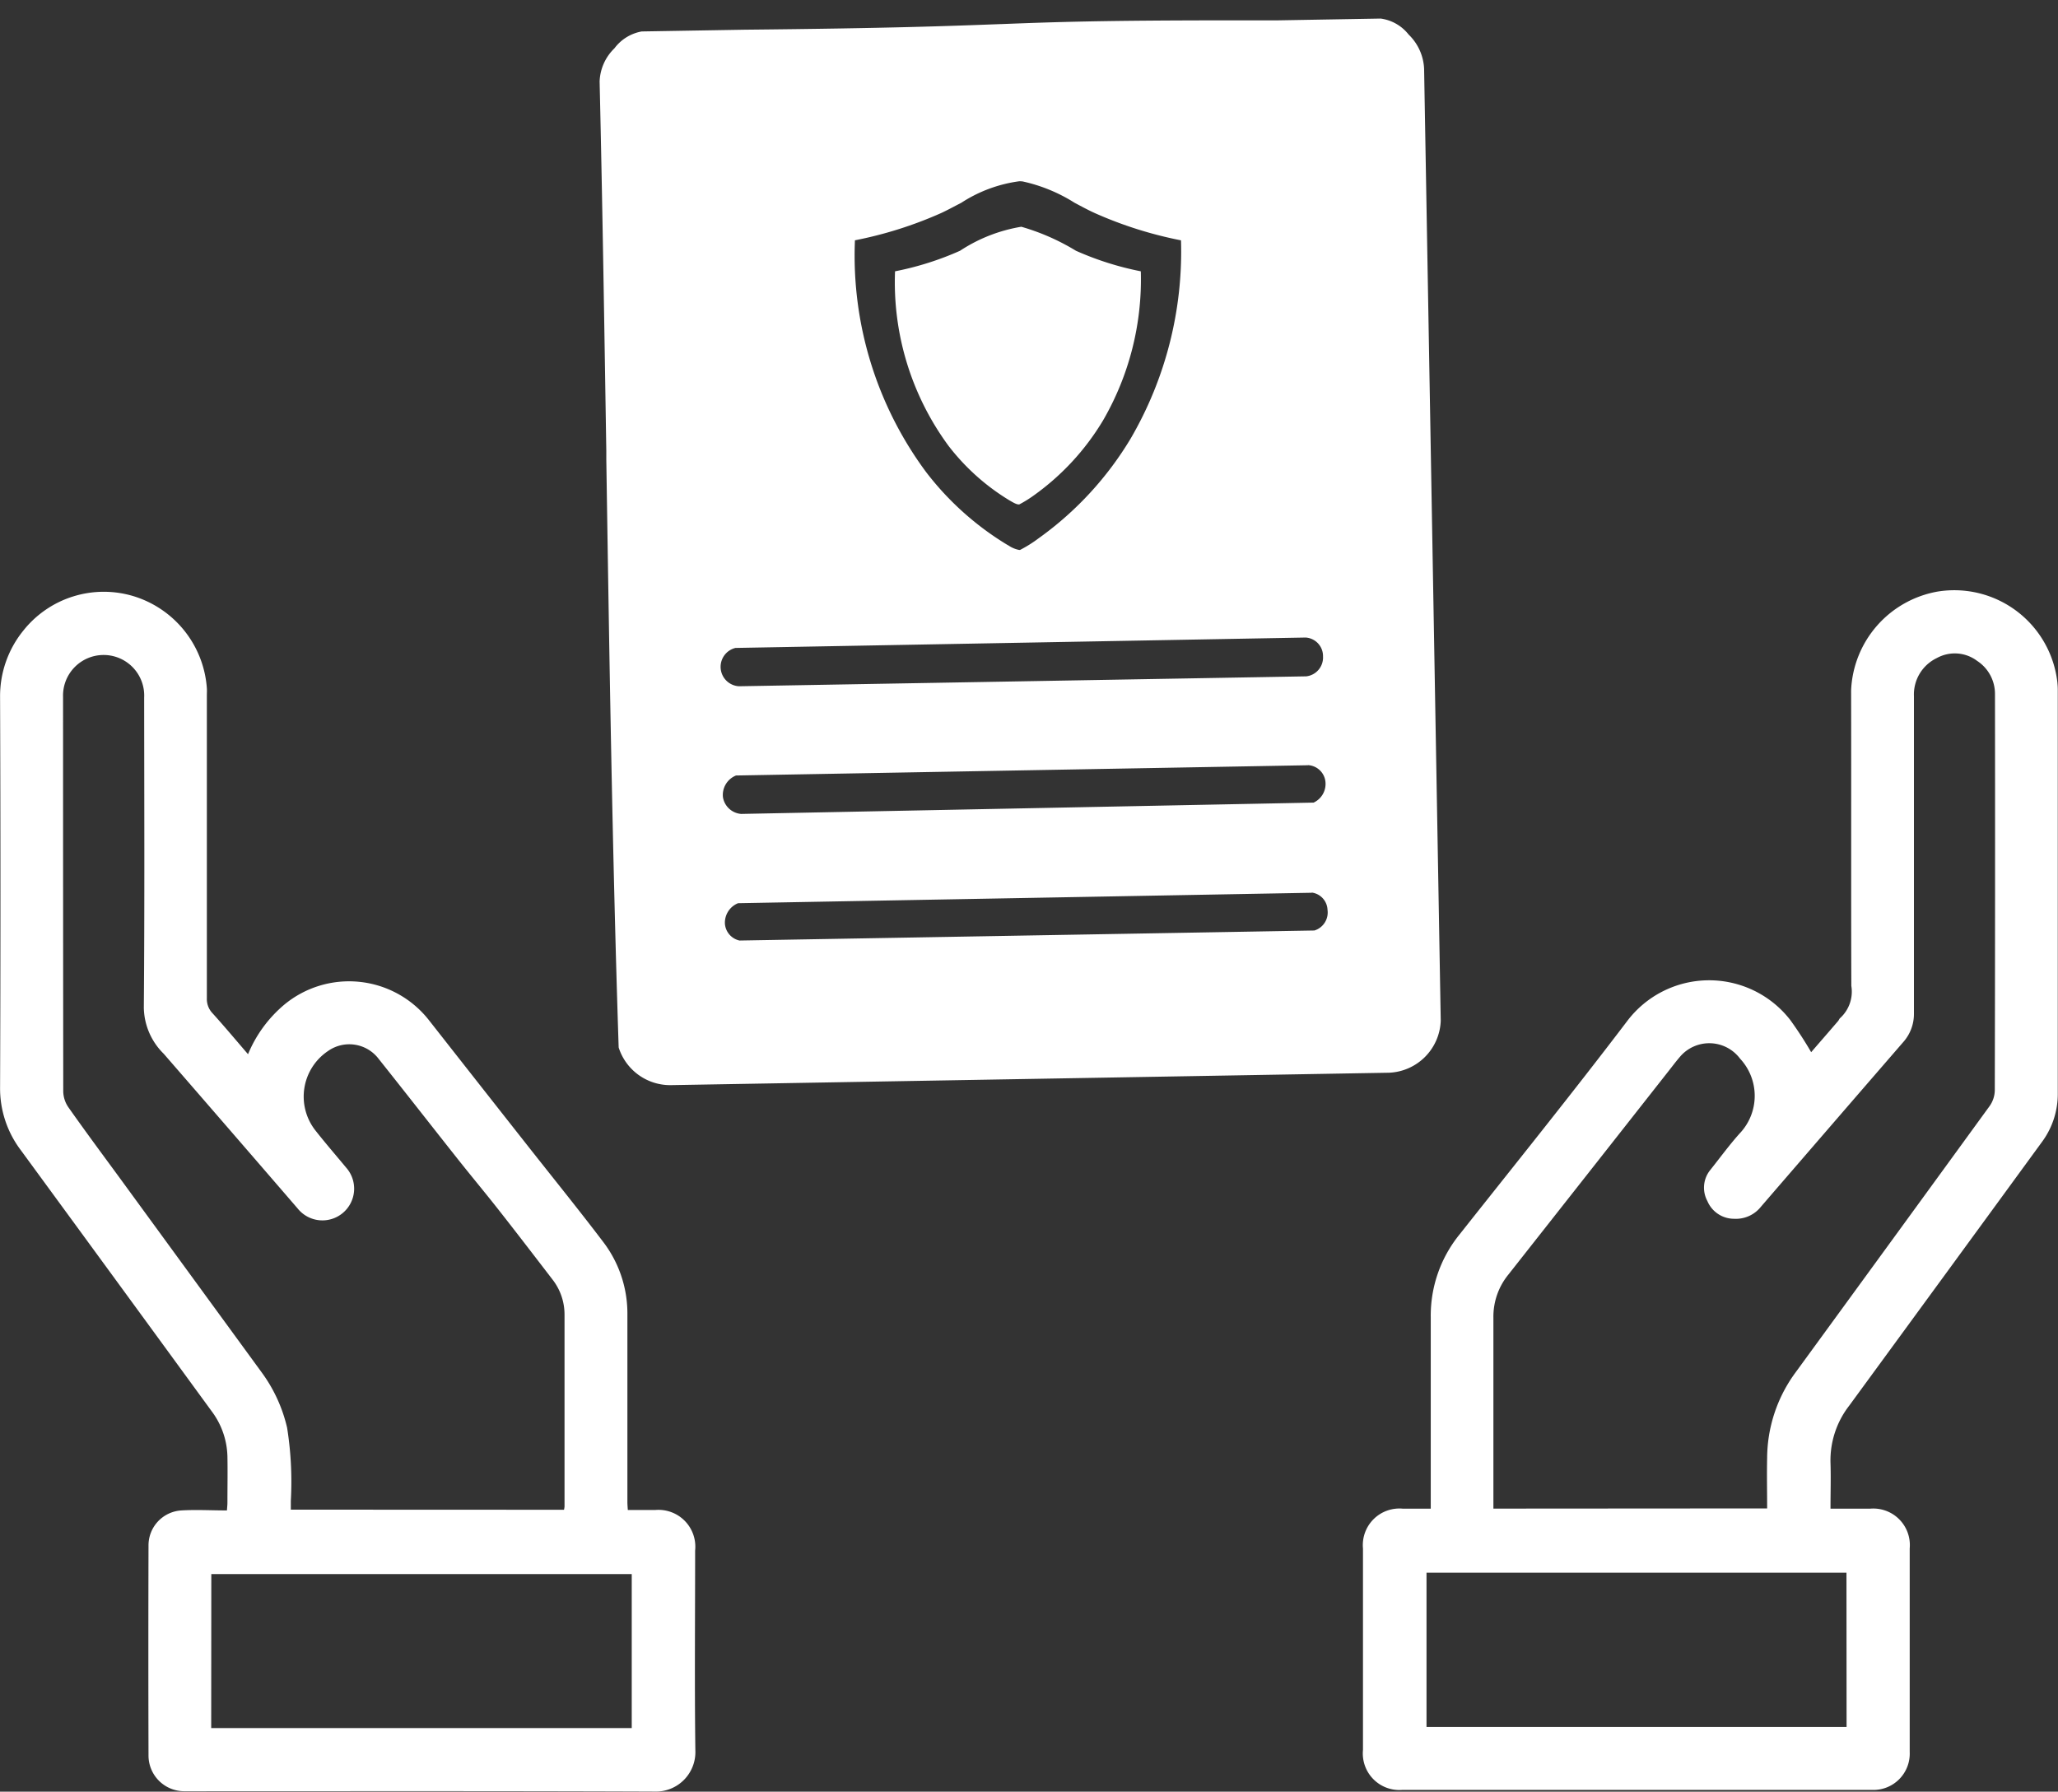
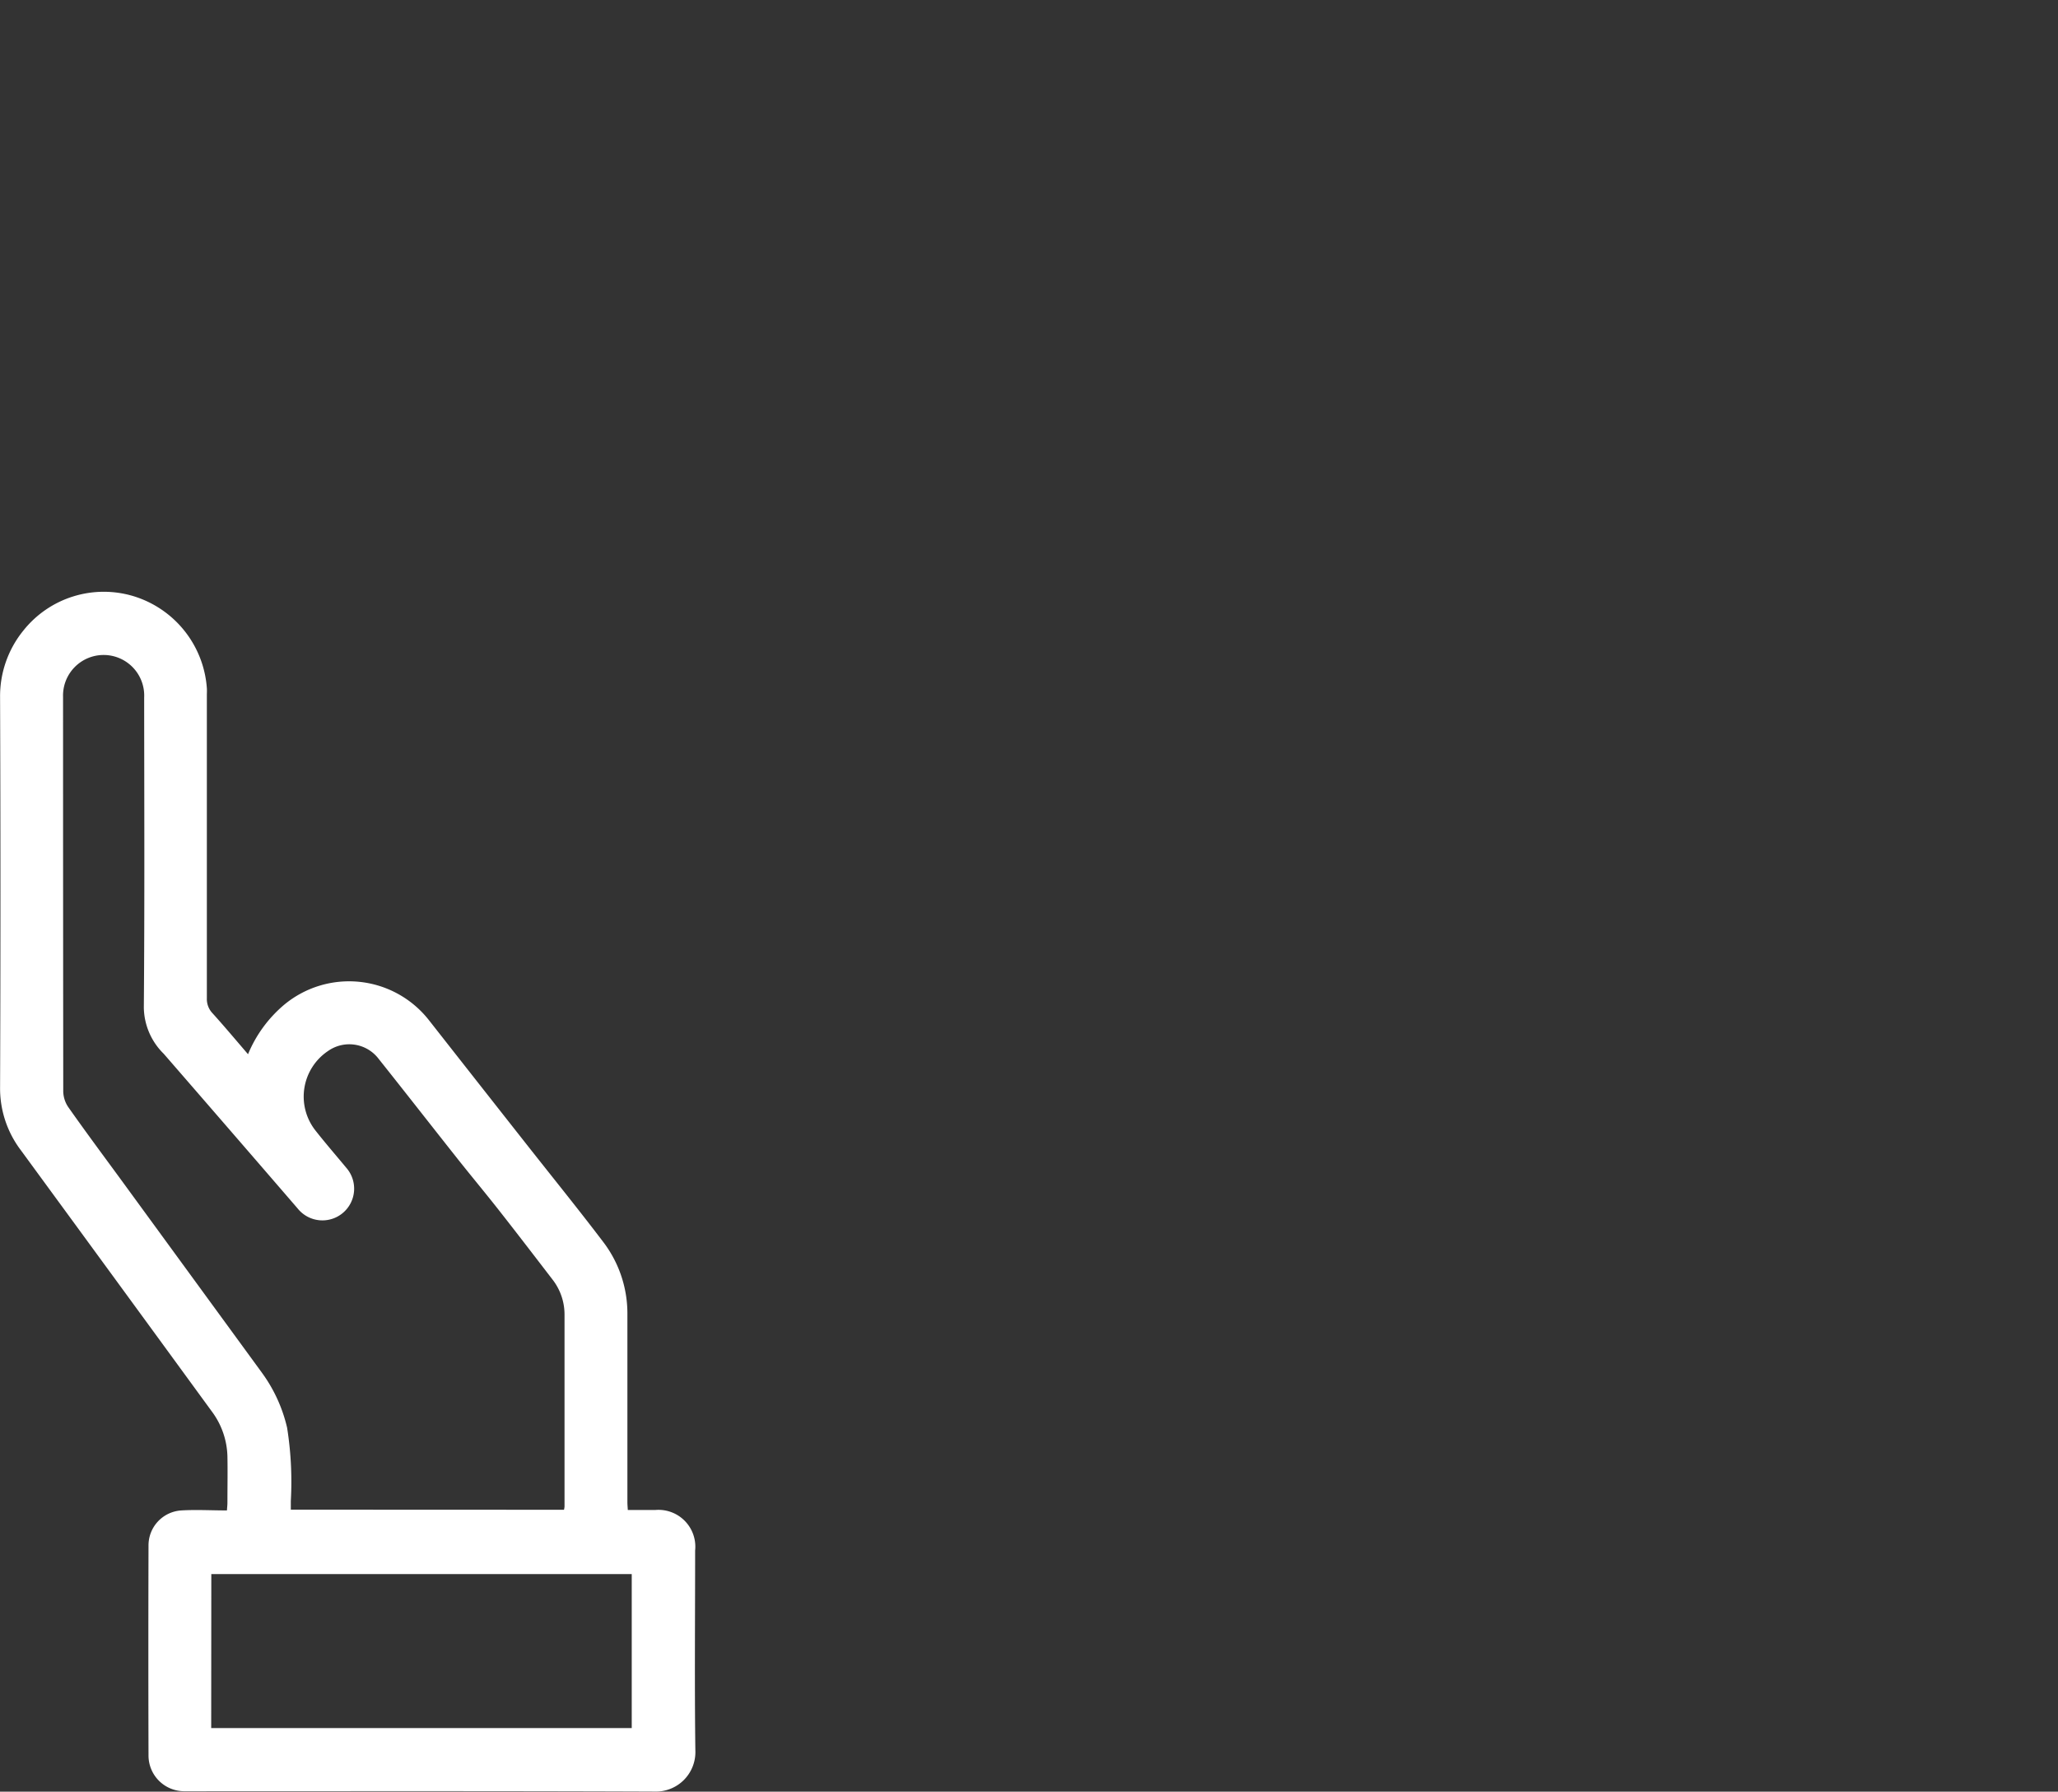
<svg xmlns="http://www.w3.org/2000/svg" width="55.416" height="48.248" viewBox="0 0 55.416 48.248">
  <rect x="0" y="0" width="55.416" height="48.248" fill="#333333" stroke="none" />
  <g id="Group_3283" data-name="Group 3283" transform="translate(-1529 -6940.637)">
    <path id="Path_658" data-name="Path 658" d="M385.016,64.032a3.477,3.477,0,0,1,.976-1.334,2.734,2.734,0,0,1,3.881.4q1.324,1.687,2.651,3.372c.687.873,1.388,1.737,2.059,2.622a3.176,3.176,0,0,1,.648,1.955q0,2.523,0,5.046c0,.064.006.128.011.213.257,0,.5,0,.742,0a.992.992,0,0,1,1.071,1.091c0,1.794-.017,3.589.006,5.382a1.063,1.063,0,0,1-1.1,1.109c-4.215-.017-8.43-.009-12.646-.009a.961.961,0,0,1-.979-.957q-.008-2.83,0-5.66a.942.942,0,0,1,.886-.944c.4-.024.8,0,1.226,0,.005-.083.013-.145.013-.208,0-.415.008-.831,0-1.247a2.107,2.107,0,0,0-.422-1.213q-2.564-3.514-5.134-7.023a2.761,2.761,0,0,1-.566-1.706q.02-5.254,0-10.508a2.8,2.8,0,0,1,.624-1.785,2.767,2.767,0,0,1,2.975-.928,2.8,2.8,0,0,1,1.969,2.475c.005.066,0,.132,0,.2q0,4.076,0,8.153a.555.555,0,0,0,.156.405c.317.351.621.714.953,1.1M393.524,76.3a.733.733,0,0,0,.014-.082c0-1.728,0-3.456,0-5.184a1.531,1.531,0,0,0-.326-.937c-.473-.616-.945-1.232-1.424-1.842-.373-.476-.761-.94-1.136-1.413-.707-.893-1.408-1.792-2.118-2.683a.993.993,0,0,0-1.362-.214,1.477,1.477,0,0,0-.344,2.138c.269.342.553.67.831,1.005a.854.854,0,1,1-1.306,1.1q-1.8-2.086-3.608-4.168a1.778,1.778,0,0,1-.535-1.243c.023-2.783.011-5.566.009-8.349a1.093,1.093,0,1,0-2.184-.014q0,5.312.005,10.625a.78.78,0,0,0,.136.419c.451.641.918,1.27,1.38,1.9l3.834,5.252a4.065,4.065,0,0,1,.678,1.481,9.275,9.275,0,0,1,.1,1.97c0,.076,0,.152,0,.236Zm-9.5,5.879h11.324V78.032H384.027Z" transform="translate(1150.663 6904.993)" fill="#fff" />
-     <path id="Path_659" data-name="Path 659" d="M452.518,63.948c.236-.273.481-.554.724-.837.021-.025.031-.061.055-.08a.962.962,0,0,0,.3-.866c-.009-2.651,0-5.3-.006-7.955a2.822,2.822,0,0,1,2.331-2.663,2.794,2.794,0,0,1,3.223,2.445c.006.066.011.132.011.2q0,5.432,0,10.863a2.168,2.168,0,0,1-.425,1.312q-2.593,3.553-5.189,7.1a2.4,2.4,0,0,0-.506,1.543c.013.4,0,.8,0,1.234H454.1a.984.984,0,0,1,1.069,1.069q0,2.741,0,5.481a.978.978,0,0,1-1.017,1.023q-6.322,0-12.644,0a.985.985,0,0,1-1.061-1.078q0-2.711,0-5.422a.985.985,0,0,1,1.067-1.074c.242,0,.485,0,.758,0V76c0-1.636,0-3.271,0-4.907a3.466,3.466,0,0,1,.773-2.231c1.509-1.906,3.035-3.8,4.506-5.735a2.766,2.766,0,0,1,4.4-.045,10.353,10.353,0,0,1,.564.868m-1.185,12.287c0-.466-.01-.914,0-1.361a3.914,3.914,0,0,1,.733-2.257q2.633-3.608,5.261-7.222a.759.759,0,0,0,.136-.418q.012-5.332.005-10.665a1.06,1.06,0,0,0-.48-.9,1,1,0,0,0-1.085-.077,1.087,1.087,0,0,0-.617,1.027q0,4.274,0,8.548a1.141,1.141,0,0,1-.294.774q-1.914,2.211-3.824,4.424a.861.861,0,0,1-.727.327.779.779,0,0,1-.717-.477.757.757,0,0,1,.077-.836c.261-.327.509-.668.788-.98a1.469,1.469,0,0,0,.015-2.019,1.035,1.035,0,0,0-1.62-.048c-.108.125-.206.257-.308.386q-2.156,2.742-4.314,5.481a1.79,1.79,0,0,0-.4,1.151q0,2.463,0,4.926v.221Zm2.136,1.731H442.158V82.12h11.311Z" transform="translate(1125.254 6905.02)" fill="#fff" />
    <g id="Group_3302" data-name="Group 3302" transform="translate(1545.146 6941.137)">
-       <path id="Subtraction_3" data-name="Subtraction 3" d="M1.931,28.721h0A1.455,1.455,0,0,1,.513,27.707C.341,22.437.26,17.065.18,11.871l0-.107v-.126C.128,8.377.077,5.006,0,1.694A1.307,1.307,0,0,1,.4.8,1.173,1.173,0,0,1,1.133.347L3.9.3C7.857.261,9.429.2,10.817.148h.015c1.434-.055,2.673-.1,6.218-.1l1.207,0L21.024,0h.008a1.153,1.153,0,0,1,.753.431,1.364,1.364,0,0,1,.416.919l.448,25.637a1.454,1.454,0,0,1-1.39,1.4Zm17.242-5.18-15.445.281a.565.565,0,0,0-.354.553.5.5,0,0,0,.393.452l15.48-.27A.507.507,0,0,0,19.6,24a.487.487,0,0,0-.423-.464Zm-.1-3.434-15.4.276a.564.564,0,0,0-.352.586.54.54,0,0,0,.489.449l15.416-.305a.555.555,0,0,0,.313-.6.5.5,0,0,0-.466-.409Zm-.061-3.439-15.355.28a.524.524,0,0,0,.094,1.032l15.278-.267a.51.51,0,0,0,.45-.534.5.5,0,0,0-.468-.511ZM11.3,4.381A3.786,3.786,0,0,0,9.74,4.96l0,0c-.193.1-.377.2-.543.277a10.8,10.8,0,0,1-2.322.734,9.79,9.79,0,0,0,1.913,6.237,7.9,7.9,0,0,0,2.177,1.956l.025.014.017.009a.766.766,0,0,0,.288.122.156.156,0,0,0,.026,0,3.467,3.467,0,0,0,.515-.325l.012-.008A8.964,8.964,0,0,0,14.3,11.309a10.006,10.006,0,0,0,1.355-5.337,10.8,10.8,0,0,1-2.321-.734c-.158-.071-.347-.172-.547-.279l0,0a4.361,4.361,0,0,0-1.4-.574C11.356,4.382,11.329,4.381,11.3,4.381Z" transform="translate(0 0)" fill="#fff" stroke="rgba(0,0,0,0)" stroke-miterlimit="10" stroke-width="1" />
-       <path id="Path_1840" data-name="Path 1840" d="M6.618,1.2A8.178,8.178,0,0,1,4.87.646,6.021,6.021,0,0,0,3.4,0,4.259,4.259,0,0,0,1.751.646,8.1,8.1,0,0,1,0,1.2a7.431,7.431,0,0,0,1.44,4.7A5.968,5.968,0,0,0,3.082,7.369c.064.035.2.125.268.106a3.193,3.193,0,0,0,.4-.25A6.723,6.723,0,0,0,5.6,5.217,7.566,7.566,0,0,0,6.618,1.2" transform="translate(7.955 5.606)" fill="#fff" />
-     </g>
+       </g>
  </g>
</svg>